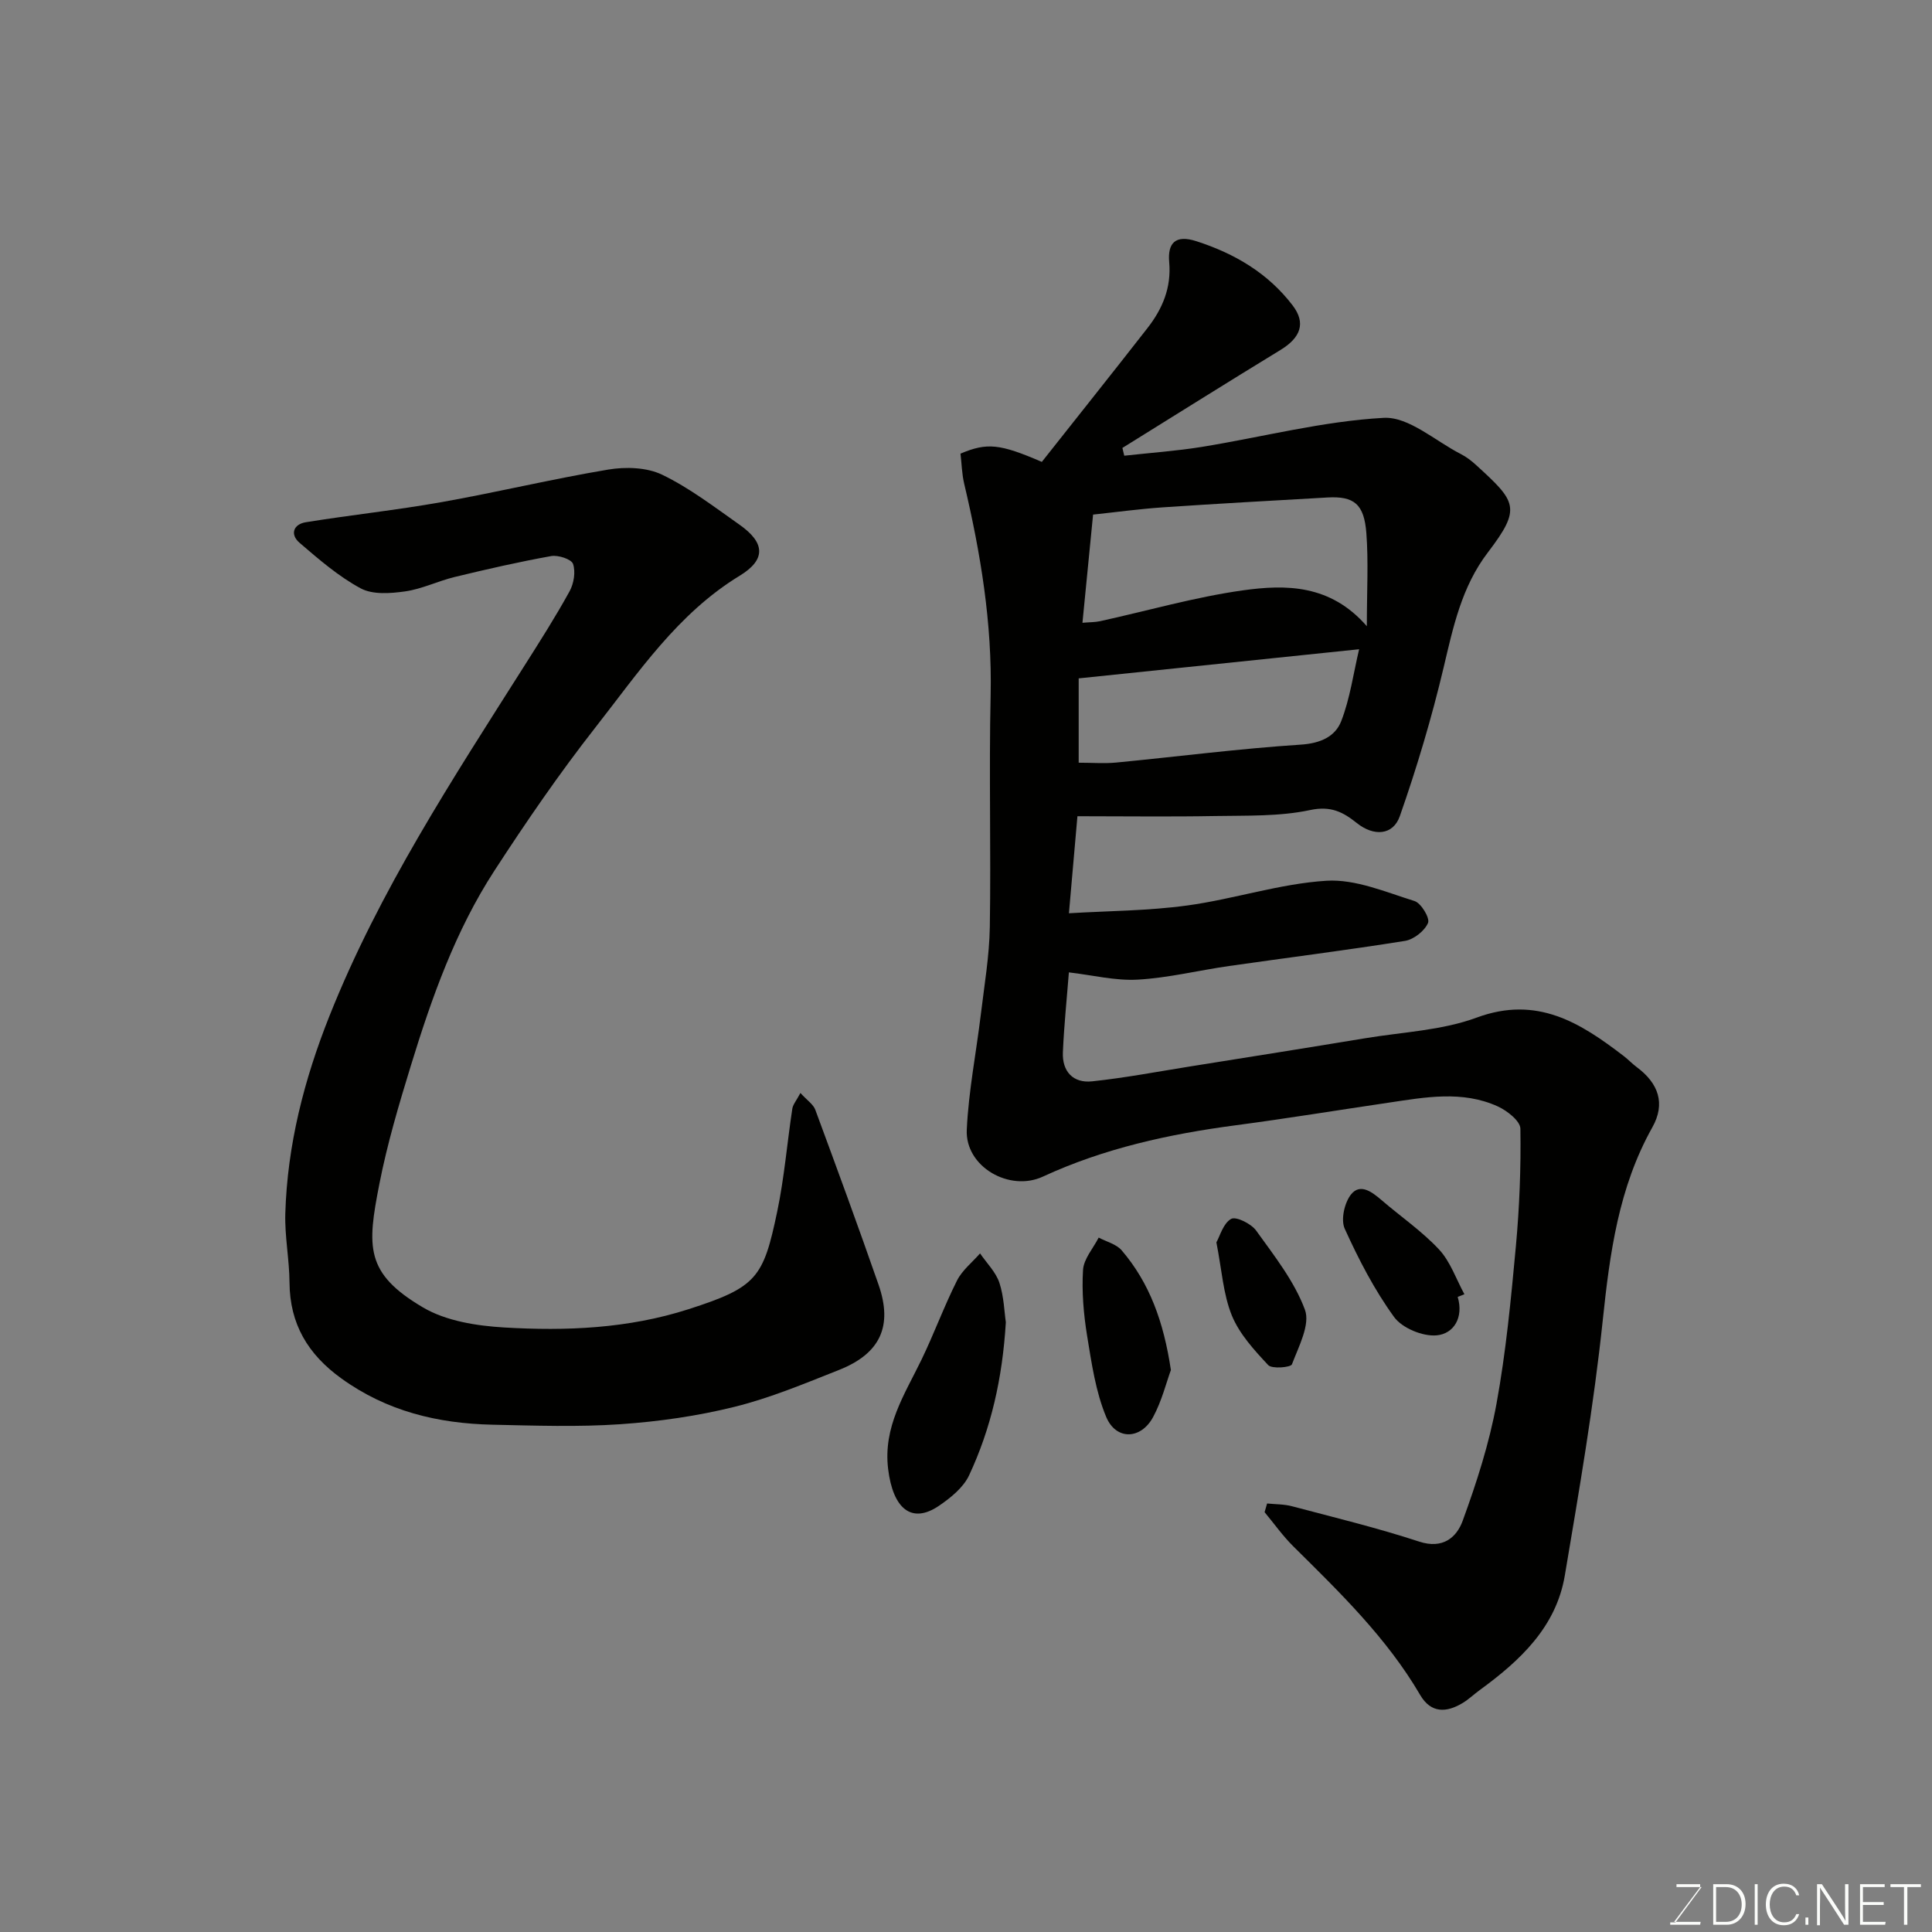
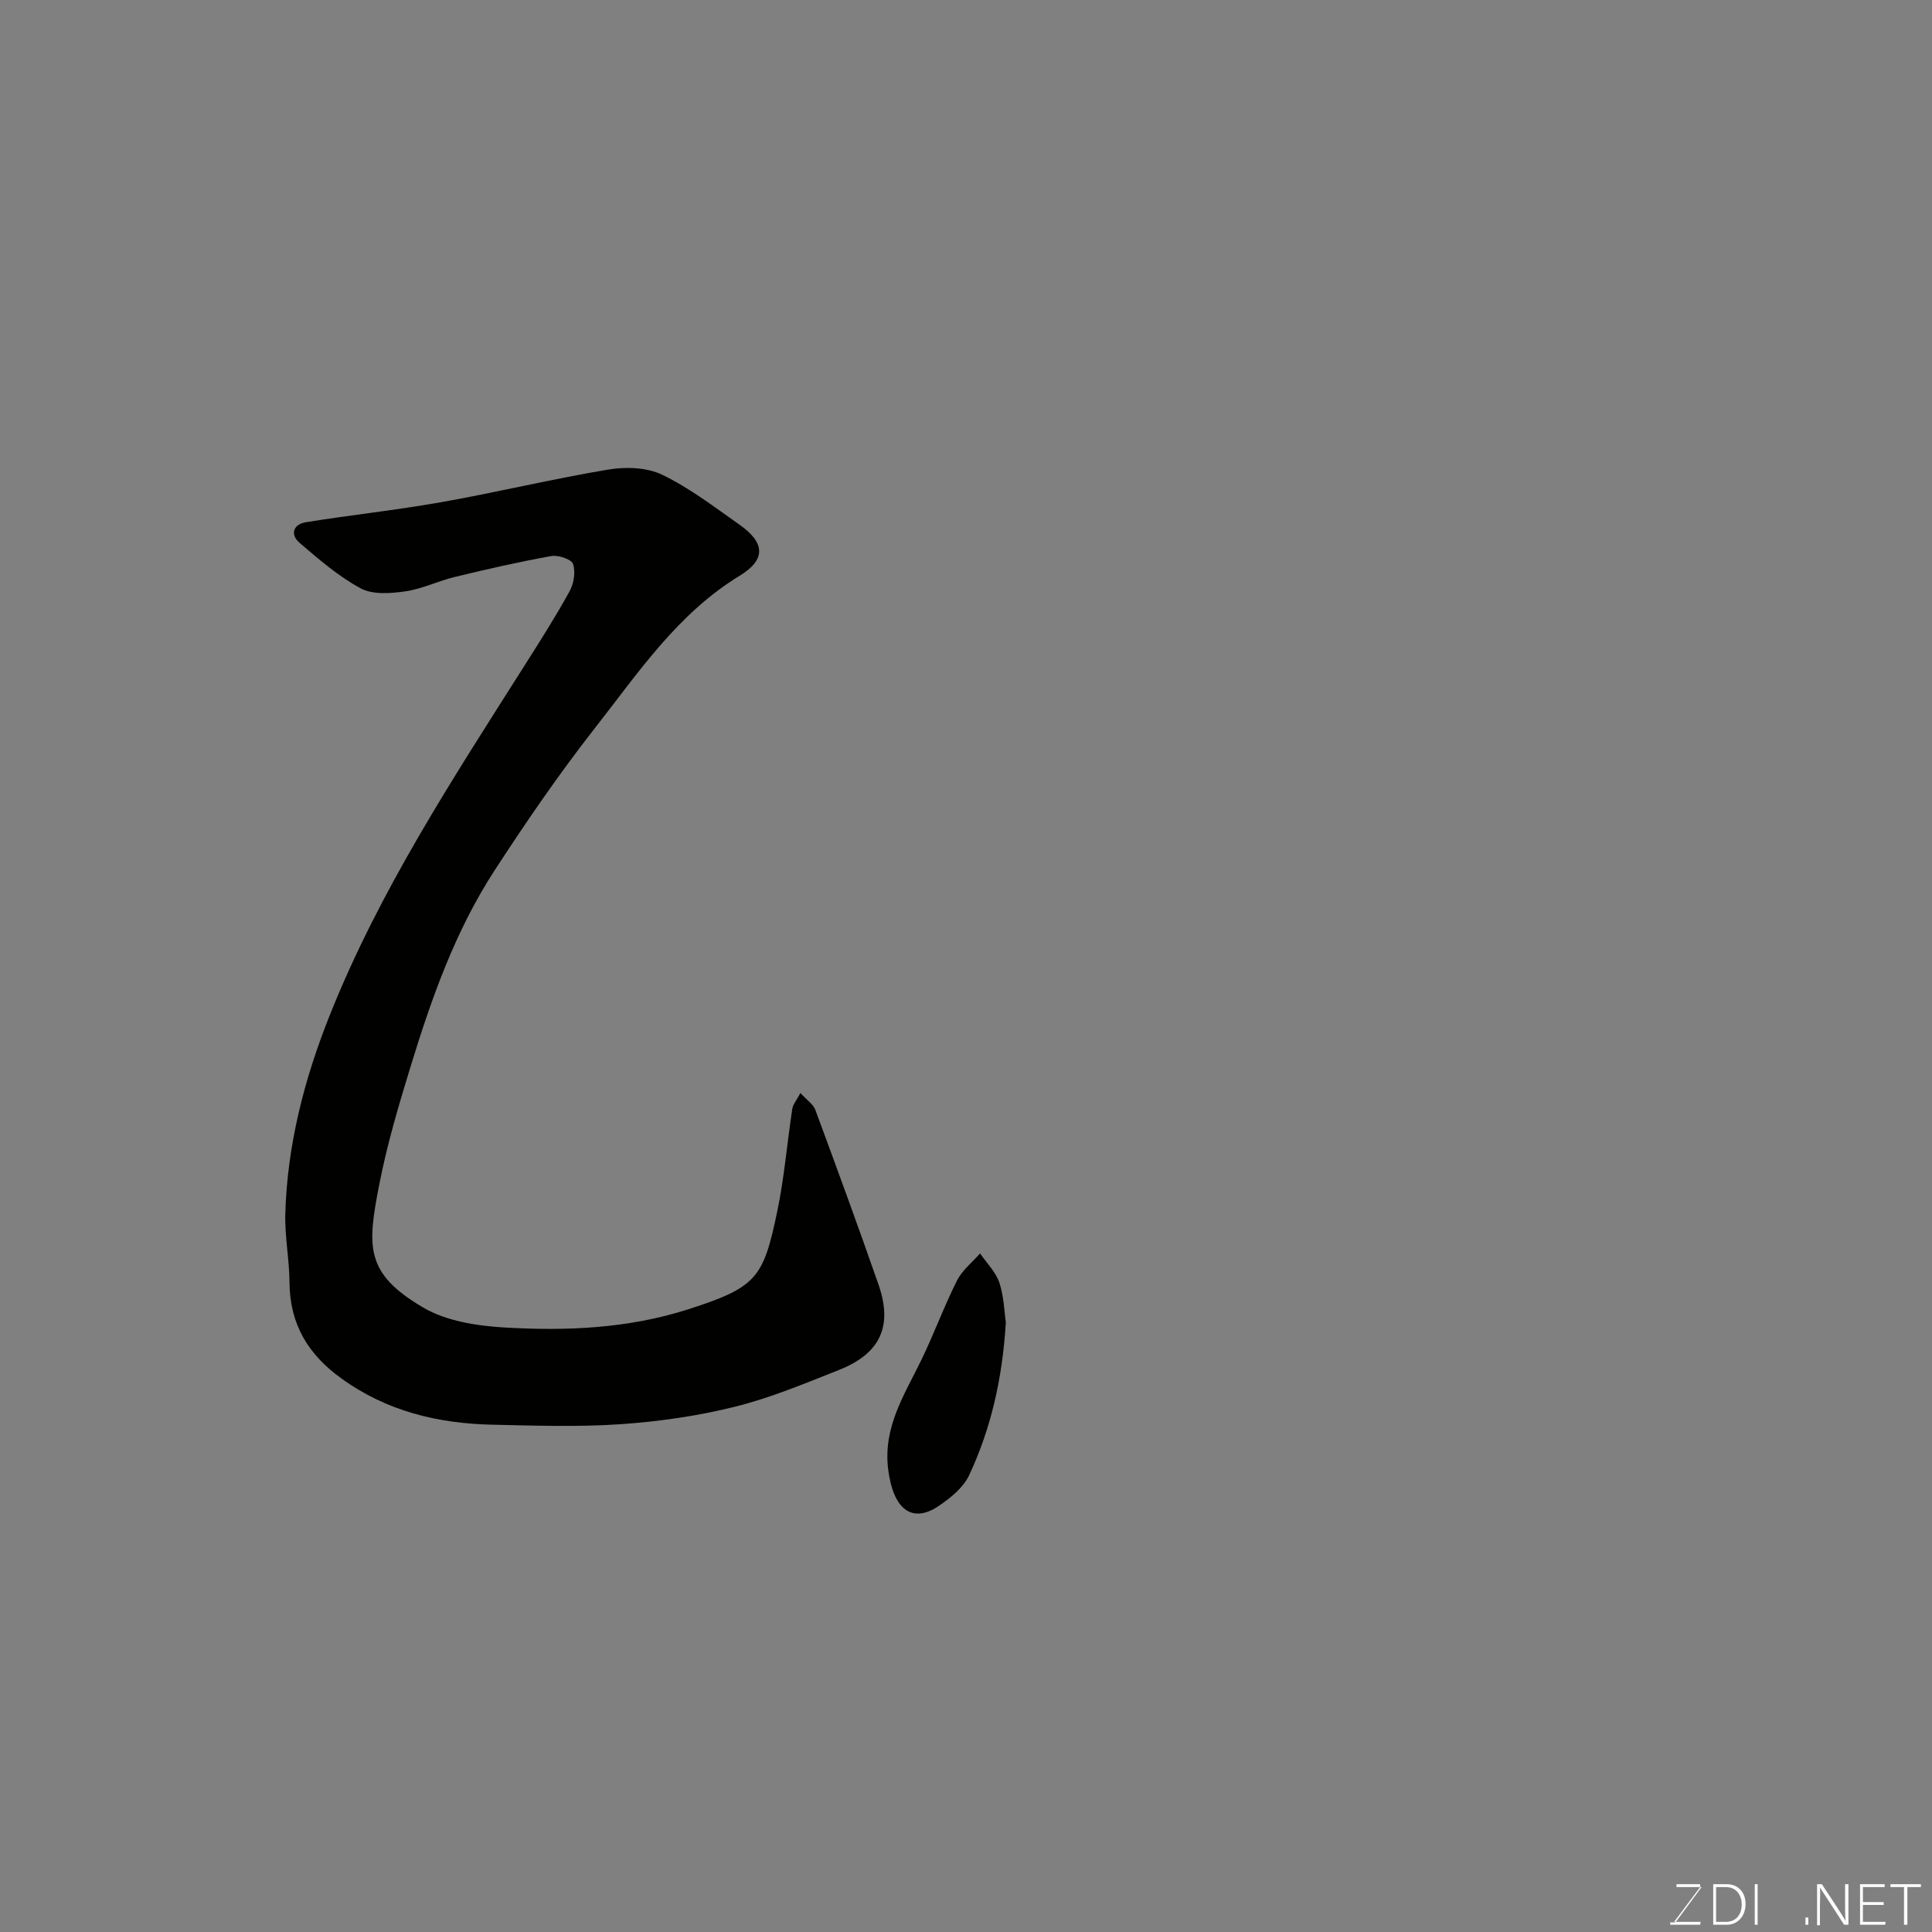
<svg xmlns="http://www.w3.org/2000/svg" enable-background="new 0 0 400 400" viewBox="0 0 400 400">
  <rect x="0" y="0" width="400" height="400" fill="#808080" stroke="none" />
-   <path d="m262.34 311.28c1.73.18 3.52.13 5.18.58 8.8 2.33 17.67 4.48 26.3 7.31 4.9 1.61 7.75-.86 9.01-4.3 2.88-7.89 5.49-15.99 7-24.22 1.97-10.77 3.01-21.74 4.02-32.66.74-8.08 1.06-16.22.93-24.32-.03-1.59-2.74-3.71-4.66-4.59-7.39-3.37-15.1-1.9-22.72-.77-10.51 1.55-20.99 3.27-31.52 4.66-13.8 1.82-27.28 4.77-39.97 10.64-6.92 3.2-16.11-2.05-15.75-9.72.37-7.98 1.95-15.9 2.91-23.86.72-6.02 1.76-12.05 1.86-18.09.26-15.99-.19-31.99.17-47.98.33-14.93-2.07-29.42-5.48-43.83-.48-2.05-.52-4.2-.76-6.21 5.52-2.33 8.15-2.04 16.84 1.71 7.28-9.21 14.62-18.41 21.86-27.69 3.11-3.98 4.98-8.37 4.51-13.66-.35-3.95 1.27-5.74 5.6-4.35 7.96 2.56 14.87 6.63 19.97 13.32 2.77 3.64 1.65 6.65-2.52 9.2-10.96 6.69-21.83 13.51-32.74 20.29.13.54.26 1.07.39 1.61 5.37-.6 10.77-.97 16.09-1.83 12.55-2.04 25.01-5.32 37.62-6.01 5.17-.28 10.66 4.78 15.96 7.49 1.15.59 2.21 1.4 3.17 2.28 8.31 7.59 9.48 8.87 2.44 18.09-5.45 7.14-7.18 15.46-9.18 23.9-2.46 10.37-5.52 20.64-9.05 30.7-1.41 4.02-5.42 4.22-8.91 1.43-2.85-2.28-5.37-3.6-9.65-2.69-6.38 1.36-13.14 1.12-19.74 1.24-9.25.17-18.51.04-28.45.04-.64 7.27-1.17 13.38-1.76 20.09 8.13-.49 16.39-.5 24.5-1.61 9.67-1.32 19.15-4.52 28.82-5.12 5.99-.37 12.25 2.34 18.23 4.2 1.37.43 3.22 3.53 2.8 4.53-.71 1.66-2.95 3.43-4.77 3.72-12.1 1.94-24.28 3.46-36.41 5.2-6.31.9-12.56 2.46-18.89 2.82-4.65.27-9.37-.93-14.29-1.5-.42 5.4-1 10.95-1.24 16.52-.18 3.99 2.11 6.46 6.05 6.04 6.81-.72 13.56-2.01 20.33-3.09 12.09-1.93 24.17-3.84 36.25-5.84 7.73-1.28 15.83-1.6 23.05-4.27 12.5-4.61 21.45 1.06 30.47 7.99.91.7 1.71 1.56 2.64 2.25 4.56 3.38 6 7.58 3.25 12.48-6.99 12.47-8.8 26.03-10.27 39.98-1.86 17.68-4.89 35.25-7.85 52.8-1.8 10.69-9.26 17.63-17.59 23.71-1.19.86-2.26 1.9-3.5 2.66-3.39 2.07-6.61 2.21-8.85-1.61-6.92-11.84-16.65-21.25-26.27-30.78-2.18-2.16-3.98-4.71-5.95-7.08.16-.58.34-1.19.52-1.8zm-38.23-182.34c1.46-.13 2.58-.1 3.65-.33 9.84-2.16 19.59-4.98 29.53-6.38 8.93-1.25 18.15-1.26 25.7 7.42 0-7.39.35-13.36-.1-19.27-.46-6.01-2.53-7.7-8.08-7.38-11.35.65-22.71 1.27-34.05 2.04-4.87.33-9.72 1-14.45 1.5-.72 7.47-1.44 14.75-2.2 22.4zm57.28 5.48c-19.92 2.07-38.94 4.05-58.06 6.03v17.46c2.8 0 5.29.2 7.75-.03 12.74-1.23 25.45-2.88 38.21-3.71 4.07-.26 7.14-1.65 8.39-4.85 1.83-4.7 2.52-9.87 3.71-14.9z" fill="#010100" />
  <path d="m165.72 226.29c1.42 1.56 2.67 2.36 3.08 3.48 4.45 12.04 8.88 24.1 13.1 36.23 2.98 8.58.35 14.25-8.21 17.64-7.1 2.81-14.21 5.79-21.58 7.62-7.72 1.92-15.73 3.06-23.68 3.61-8.79.6-17.66.29-26.48.1-11.29-.25-21.87-2.78-31.29-9.59-6.91-4.99-10.66-11.25-10.72-19.85-.03-4.77-1.01-9.55-.87-14.3.42-14.17 3.89-27.69 9.13-40.86 10.32-25.94 25.53-49.11 40.36-72.51 3.23-5.09 6.47-10.18 9.37-15.45.88-1.6 1.27-4.02.71-5.66-.34-.98-3.08-1.88-4.53-1.62-6.69 1.2-13.33 2.72-19.94 4.32-3.47.84-6.79 2.49-10.28 2.99-3.02.43-6.71.71-9.2-.62-4.59-2.47-8.66-6-12.66-9.43-2.02-1.72-1.32-3.85 1.3-4.27 9.36-1.51 18.81-2.51 28.14-4.17 11.52-2.05 22.92-4.8 34.46-6.73 3.6-.6 7.97-.47 11.15 1.06 5.68 2.74 10.81 6.68 16.01 10.34 5.31 3.73 5.56 7.22.07 10.57-12.88 7.84-21 20.09-29.95 31.5-7.43 9.48-14.28 19.47-20.85 29.58-8.06 12.4-12.98 26.29-17.29 40.34-2.48 8.07-4.9 16.22-6.52 24.49-2.56 13.05-2.99 18.5 9.01 25.58 4.79 2.83 11.12 3.82 16.83 4.16 12.83.76 25.65.23 38.12-3.77 14.22-4.56 15.53-6.52 18.4-20.21 1.47-7.01 2.05-14.21 3.13-21.31.14-.9.85-1.69 1.68-3.26z" fill="#010100" />
  <path d="m208.25 273.75c-.71 11.73-3.09 22.03-7.61 31.7-1.19 2.54-3.82 4.66-6.24 6.31-5.69 3.86-9.52.57-10.52-7.6-1.07-8.77 3.41-15.44 6.9-22.64 2.61-5.39 4.67-11.05 7.36-16.4 1.07-2.13 3.15-3.76 4.77-5.62 1.37 2.01 3.25 3.85 4 6.07.95 2.89 1.02 6.08 1.34 8.18z" fill="#010100" />
-   <path d="m242.42 283.65c-.95 2.59-1.88 6.41-3.69 9.75-2.52 4.66-7.66 4.83-9.7-.03-2.19-5.23-3.02-11.1-3.95-16.77-.73-4.5-1.13-9.14-.85-13.67.14-2.29 2.1-4.47 3.24-6.7 1.62.86 3.68 1.36 4.78 2.66 5.74 6.73 8.67 14.73 10.17 24.76z" fill="#010100" />
-   <path d="m301.8 268.51c1.27 4.27-.81 7.64-4.36 7.96-2.88.26-7.14-1.5-8.81-3.8-4.08-5.62-7.34-11.93-10.22-18.28-.85-1.86-.05-5.41 1.32-7.11 1.89-2.35 4.32-.51 6.28 1.17 3.97 3.42 8.37 6.43 11.92 10.23 2.36 2.53 3.55 6.15 5.26 9.28-.47.18-.93.36-1.39.55z" fill="#010100" />
-   <path d="m251.84 257.22c.73-1.3 1.41-3.93 3.05-4.86 1.01-.57 4.16.99 5.19 2.43 3.75 5.22 7.9 10.47 10.09 16.37 1.14 3.07-1.3 7.63-2.69 11.31-.24.64-4.12.99-4.91.16-2.9-3.1-5.96-6.44-7.53-10.27-1.8-4.43-2.08-9.47-3.2-15.14z" fill="#010100" />
+   <path d="m301.8 268.51z" fill="#010100" />
  <g fill="#fbfcfa">
    <path d="m346.9 398 5.4-7.3h-5.2v-.6h4.9v.6l-5.4 7.2h5.5l-.1.6h-6.2v-.5z" />
    <path d="m354.7 390.1h2.8c2.3 0 3.9 1.6 3.9 4.1s-1.6 4.3-3.9 4.3h-2.8zm.6 7.8h2c2.2 0 3.3-1.6 3.3-3.6 0-1.8-1-3.6-3.3-3.6h-2z" />
    <path d="m363.9 390.1v8.4h-.6v-8.4z" />
-     <path d="m372.5 396.3c-.4 1.3-1.4 2.3-3.2 2.3-2.4 0-3.7-1.9-3.7-4.3 0-2.3 1.2-4.3 3.7-4.3 1.8 0 2.9 1 3.2 2.4h-.6c-.4-1.1-1.1-1.8-2.5-1.8-2.1 0-3 1.9-3 3.7s.9 3.7 3 3.7c1.4 0 2.1-.7 2.5-1.7z" />
    <path d="m373.8 398.5v-1.5h.6v1.5z" />
    <path d="m376.2 398.5v-8.4h1c1.3 2 4.4 6.6 4.9 7.6-.1-1.2-.1-2.4-.1-3.8v-3.8h.7v8.4h-.9c-1.2-1.9-4.4-6.8-5-7.7.1 1.1 0 2.3 0 3.9v3.9h-.6z" />
    <path d="m390 394.4h-4.3v3.5h4.7l-.1.6h-5.2v-8.4h5.1v.6h-4.5v3.1h4.3z" />
    <path d="m394.2 390.7h-2.8v-.6h6.3v.6h-2.8v7.8h-.7z" />
  </g>
</svg>